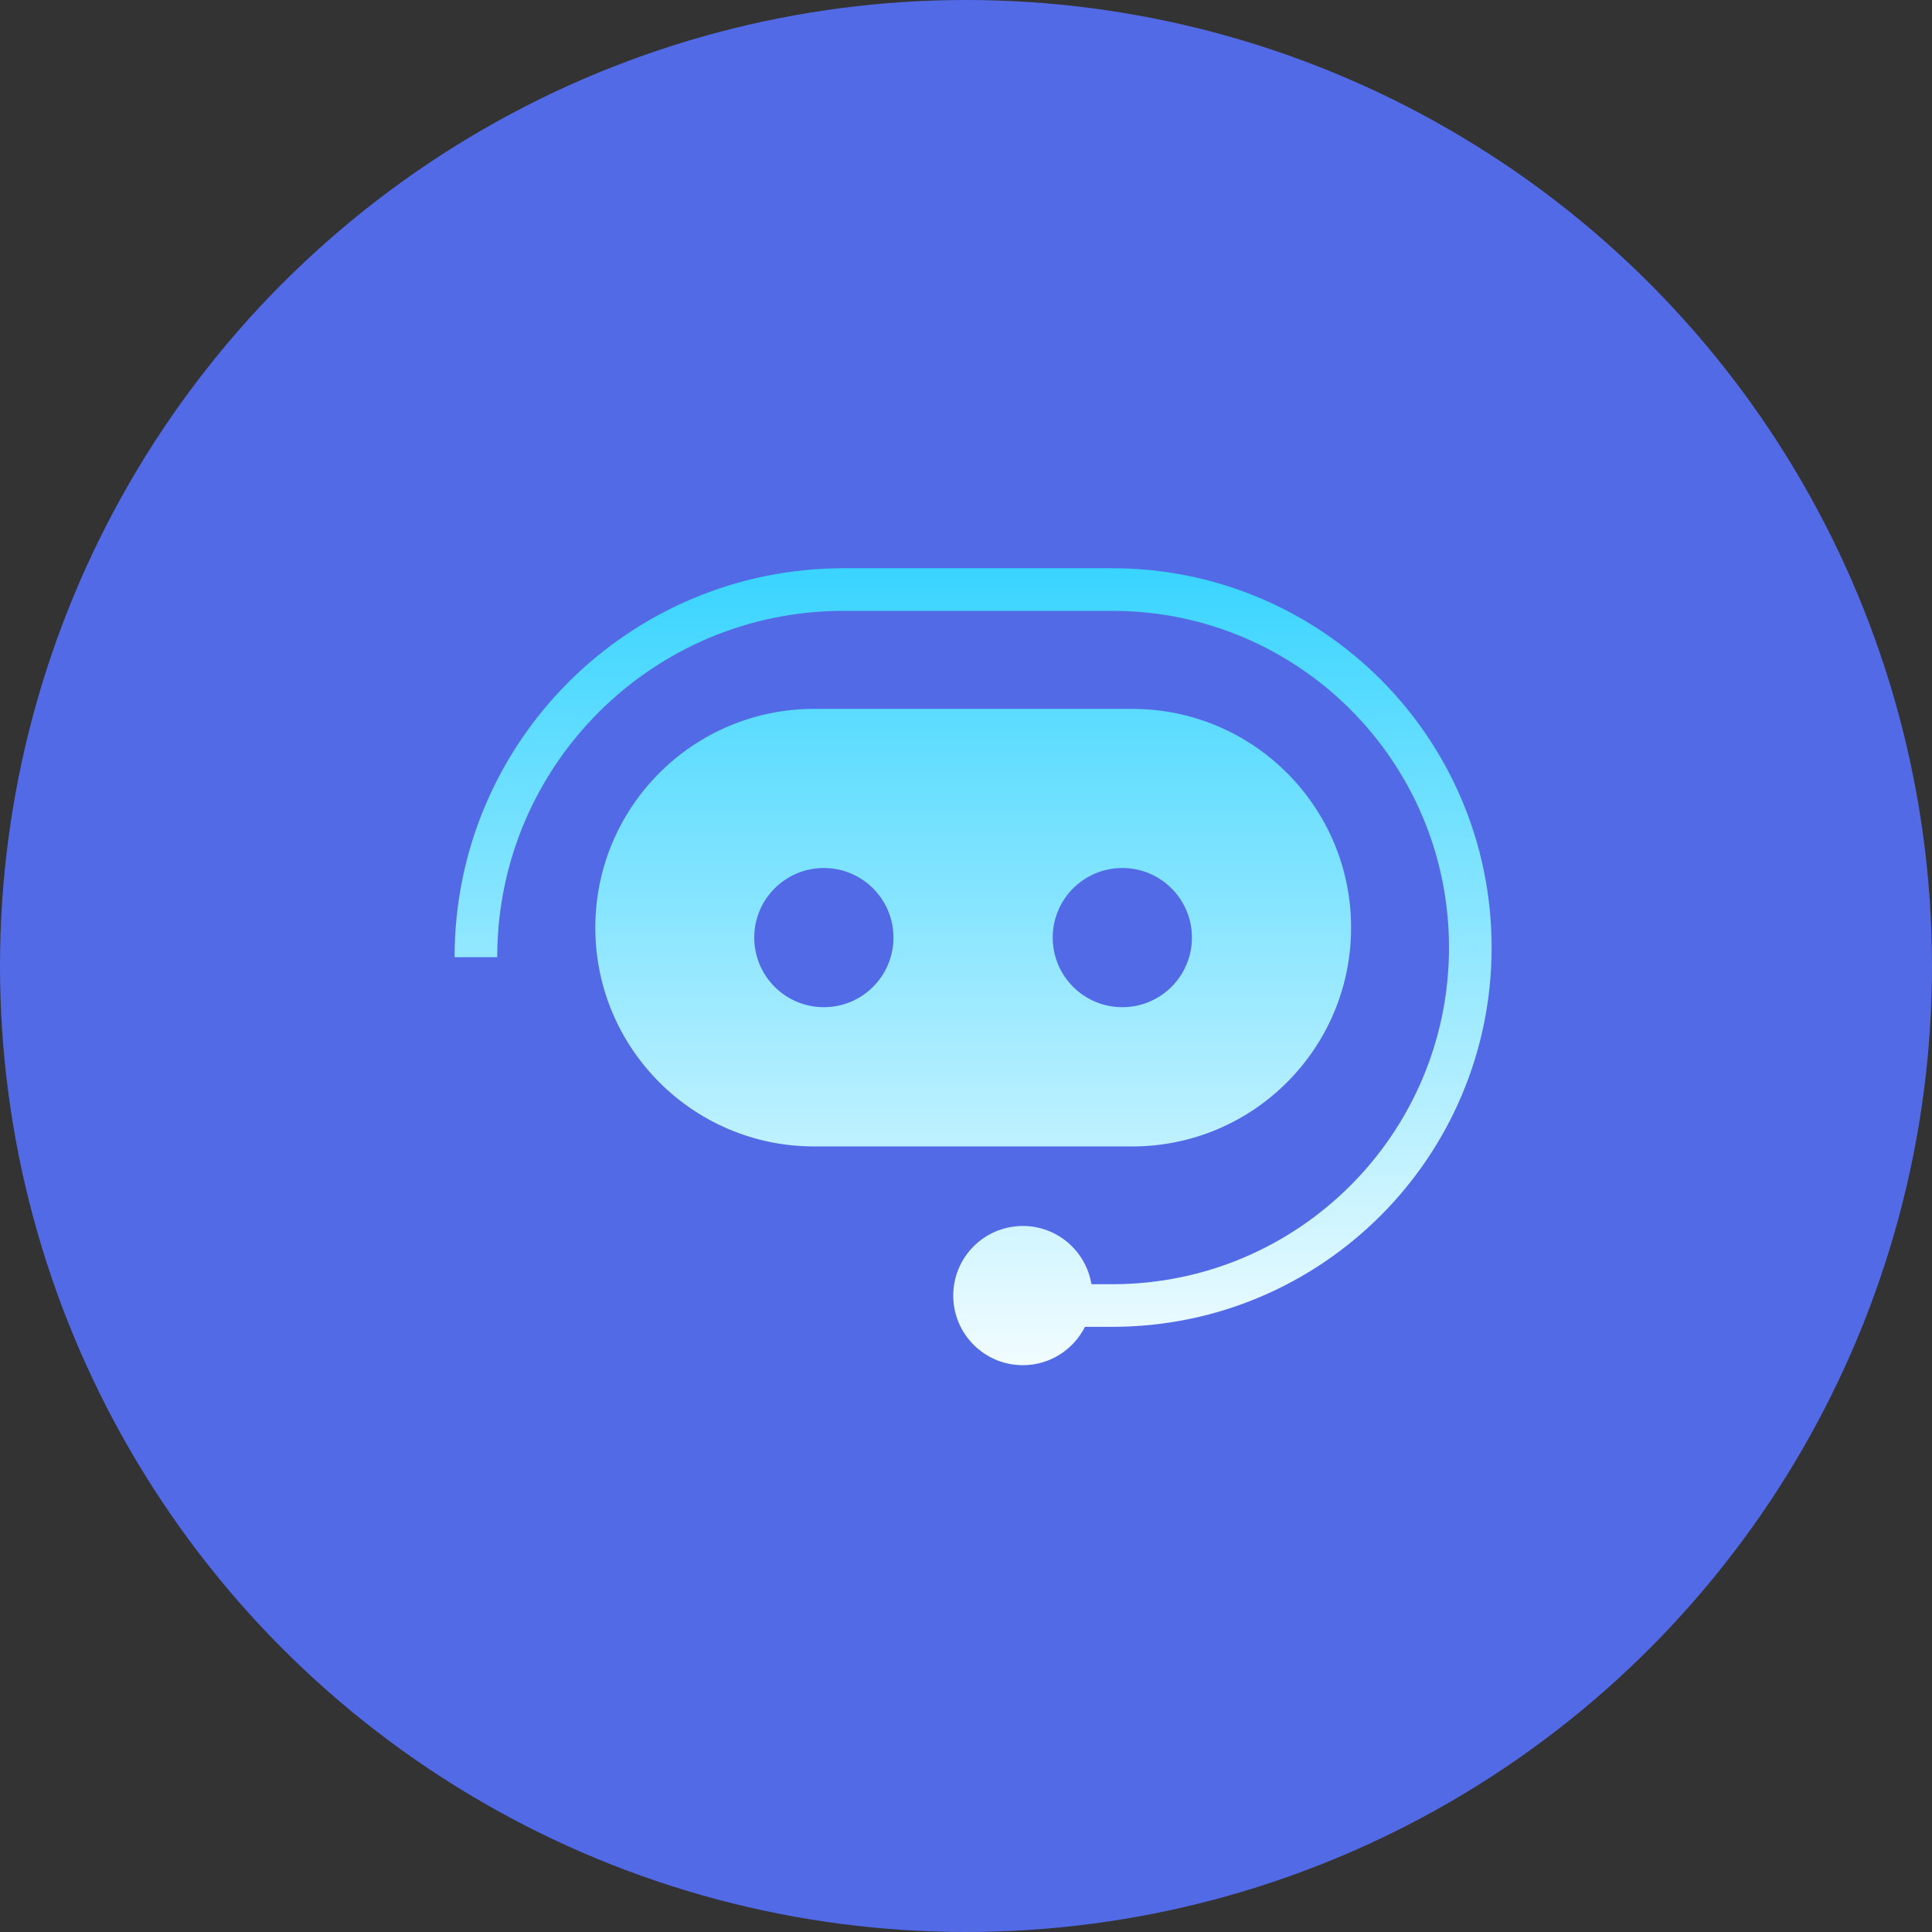
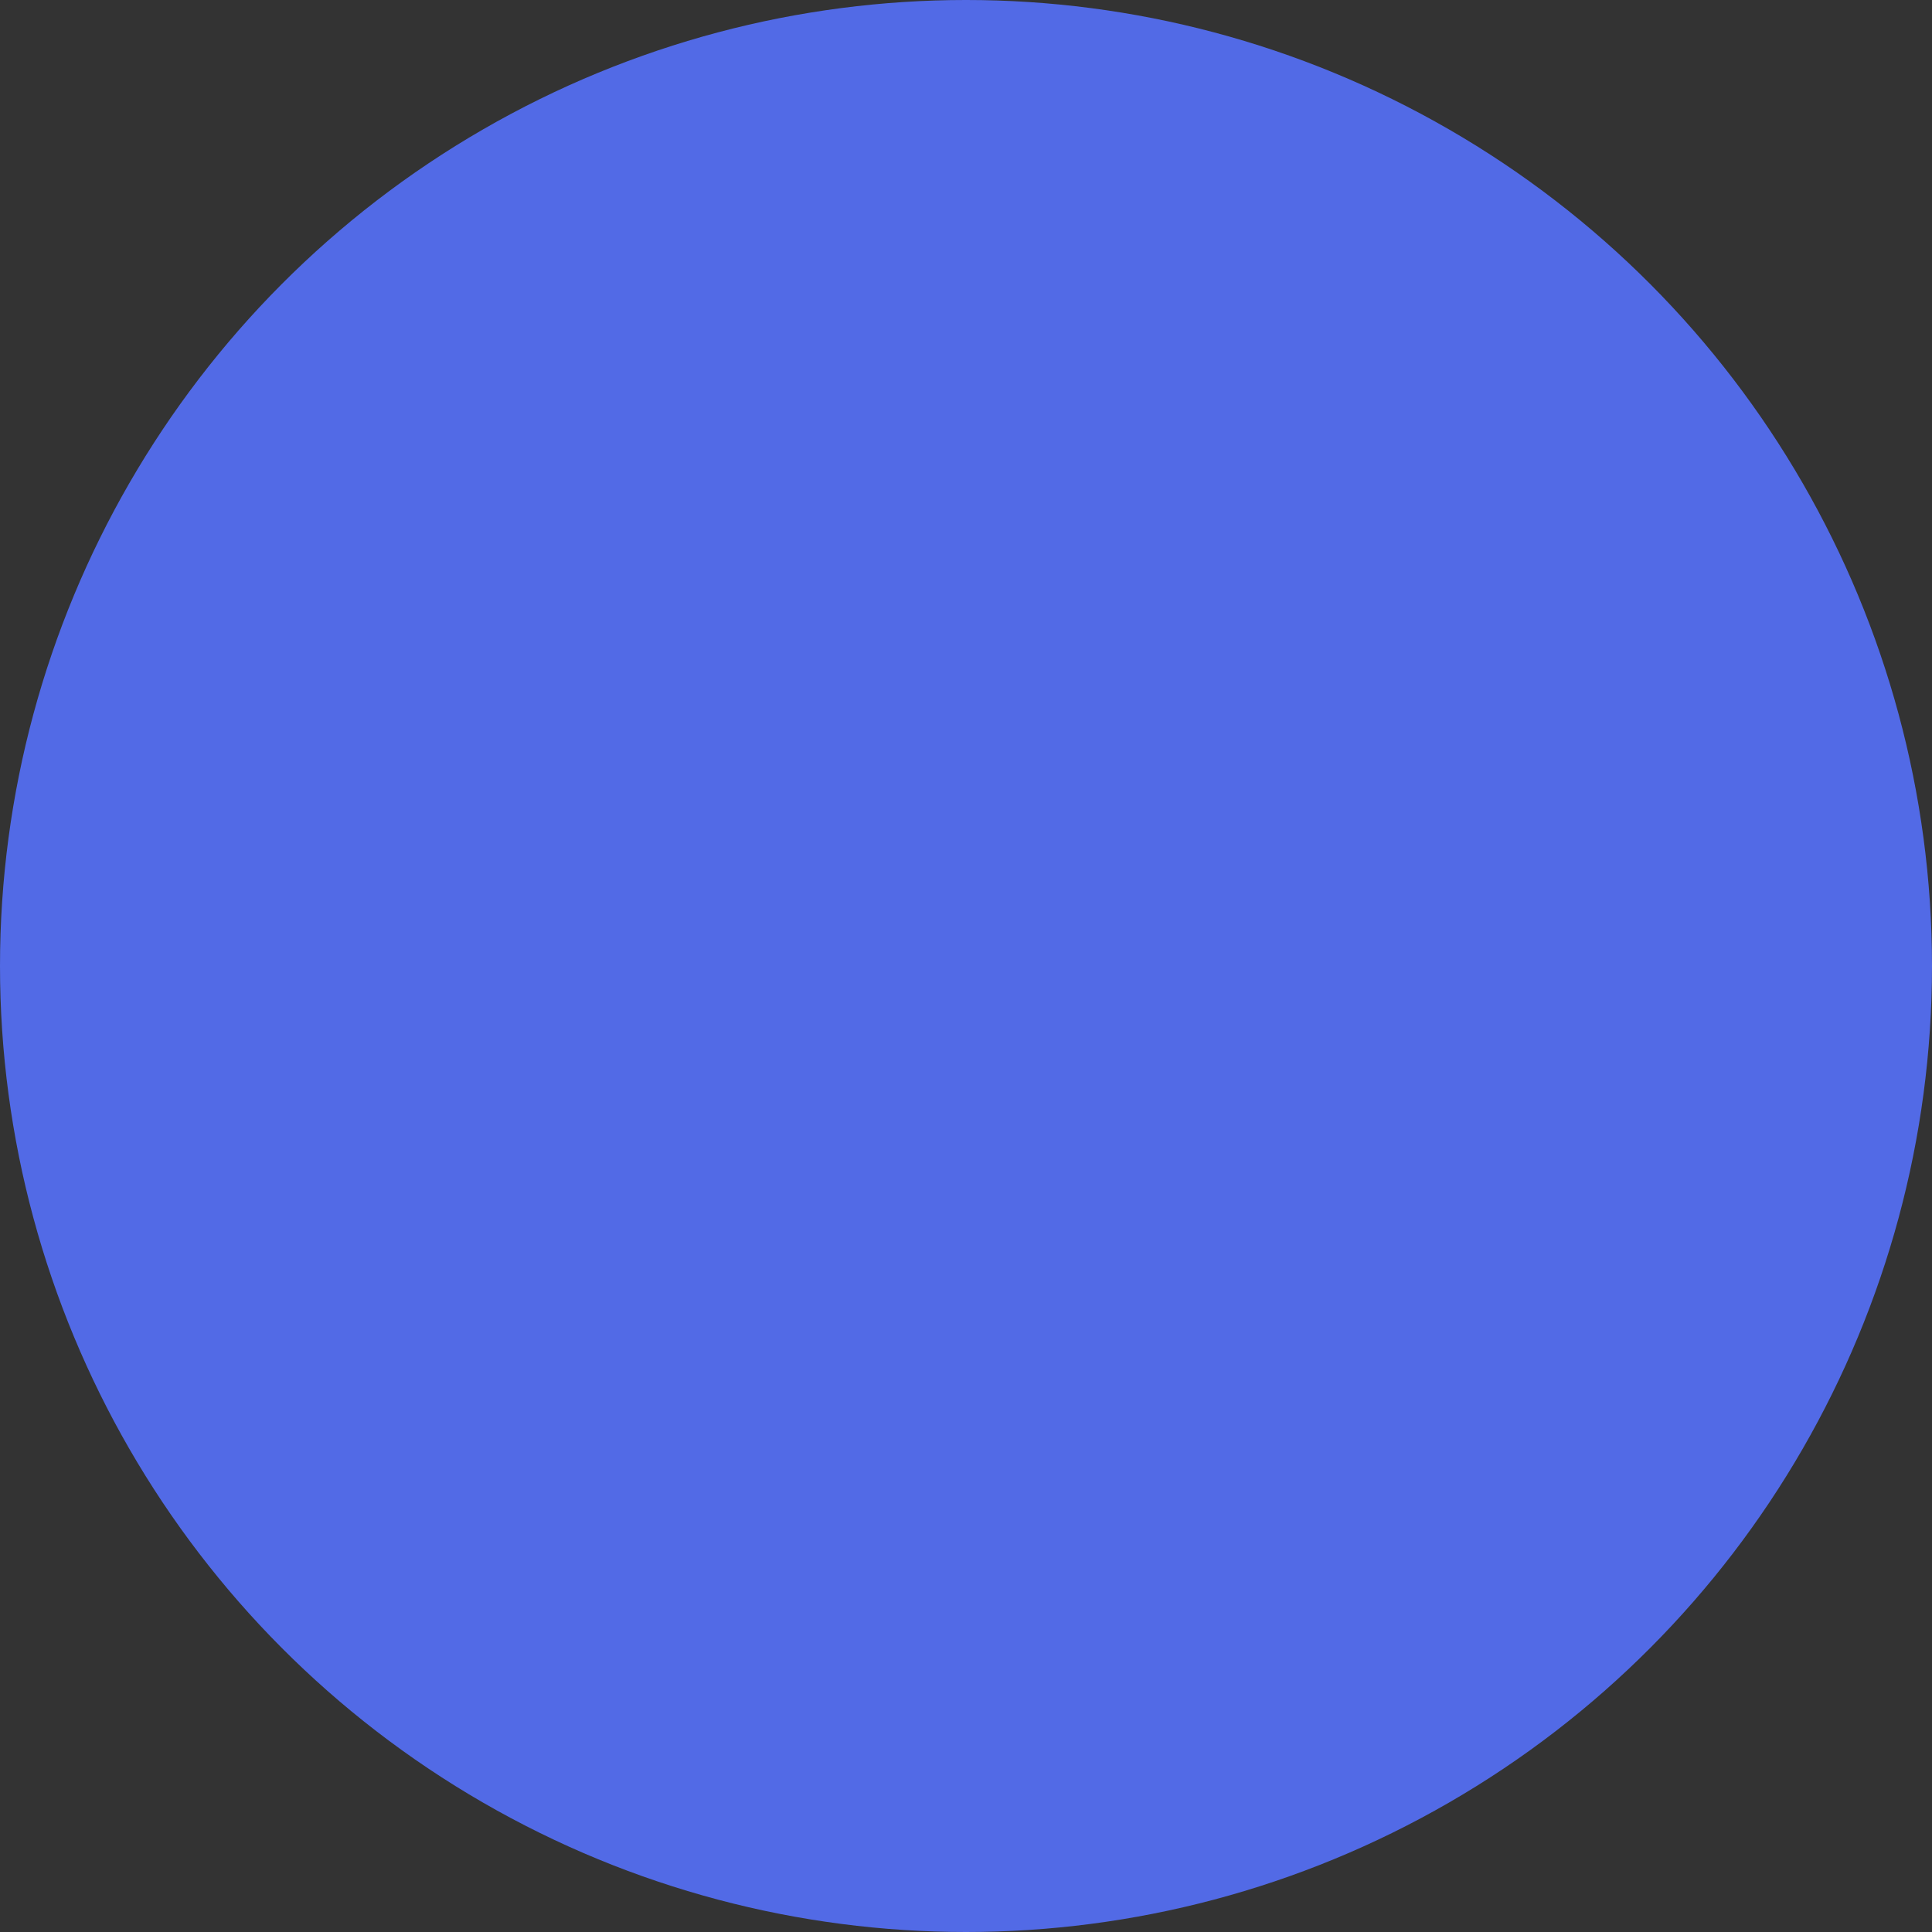
<svg xmlns="http://www.w3.org/2000/svg" width="68" height="68" viewBox="0 0 68 68" fill="none">
  <rect x="0" y="0" width="68" height="68" fill="#333333" stroke="none" />
  <g clip-path="url(#clip0_312_11240)">
    <circle cx="34" cy="34" r="34" fill="#526AE6" />
-     <path d="M39.15 20C46.523 20 52.5 25.977 52.5 33.35C52.5 40.722 46.523 46.7 39.15 46.7H38.188C37.784 47.5 36.958 48.05 36.001 48.05C34.648 48.05 33.551 46.953 33.551 45.6C33.551 44.247 34.648 43.15 36.001 43.15C37.218 43.151 38.224 44.038 38.415 45.2H39.15C45.695 45.2 51 39.894 51 33.35C51 26.805 45.695 21.5 39.15 21.5H29.69C22.958 21.5 17.5 26.958 17.5 33.69H16C16 26.129 22.129 20 29.69 20H39.15ZM39.853 24.95C44.106 24.95 47.554 28.398 47.554 32.65C47.553 36.903 44.106 40.35 39.853 40.351H28.653C24.401 40.351 20.953 36.903 20.953 32.65C20.953 28.398 24.401 24.95 28.653 24.95H39.853ZM28.997 30.551C27.644 30.551 26.547 31.647 26.547 33C26.547 34.353 27.644 35.45 28.997 35.45C30.35 35.45 31.447 34.353 31.447 33C31.447 31.647 30.35 30.551 28.997 30.551ZM39.502 30.551C38.149 30.551 37.052 31.647 37.052 33C37.052 34.353 38.149 35.45 39.502 35.45C40.855 35.45 41.952 34.353 41.952 33C41.952 31.647 40.855 30.551 39.502 30.551Z" fill="url(#paint0_linear_312_11240)" />
  </g>
  <defs>
    <linearGradient id="paint0_linear_312_11240" x1="34.25" y1="20" x2="34.25" y2="48.05" gradientUnits="userSpaceOnUse">
      <stop stop-color="#39D4FF" />
      <stop offset="1" stop-color="#F1FCFF" />
    </linearGradient>
    <clipPath id="clip0_312_11240">
      <rect width="68" height="68" fill="white" />
    </clipPath>
  </defs>
</svg>